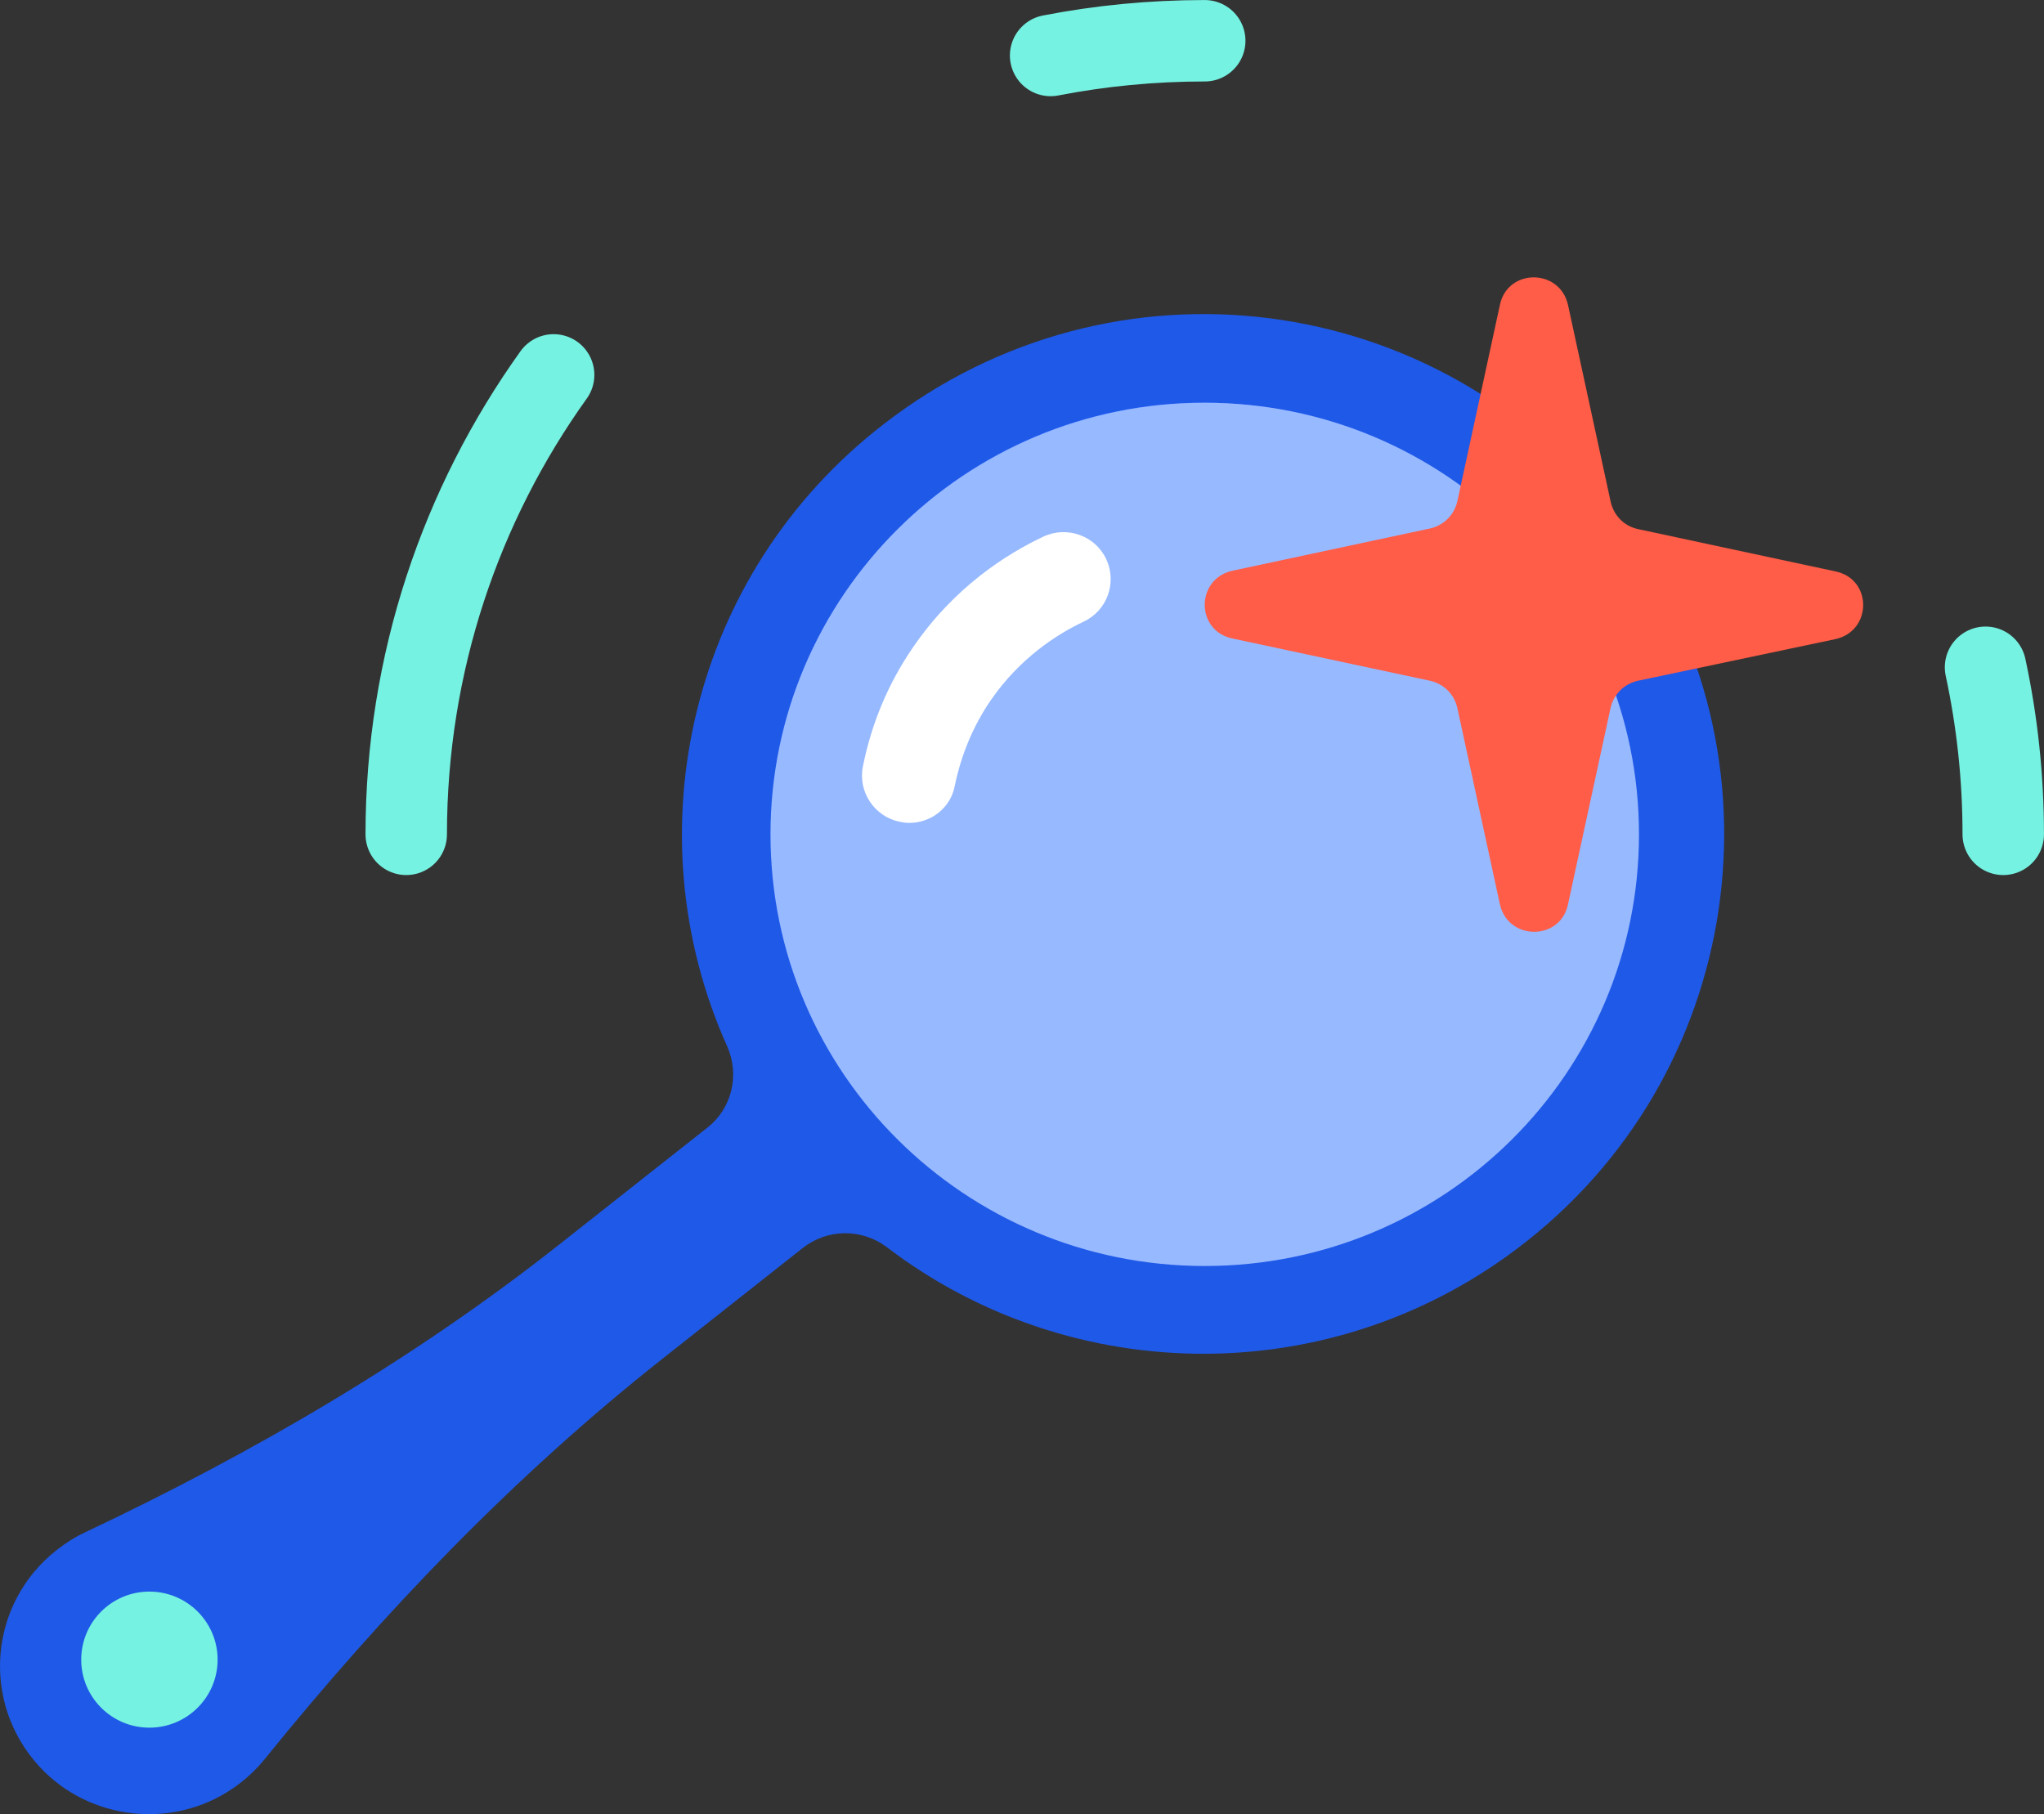
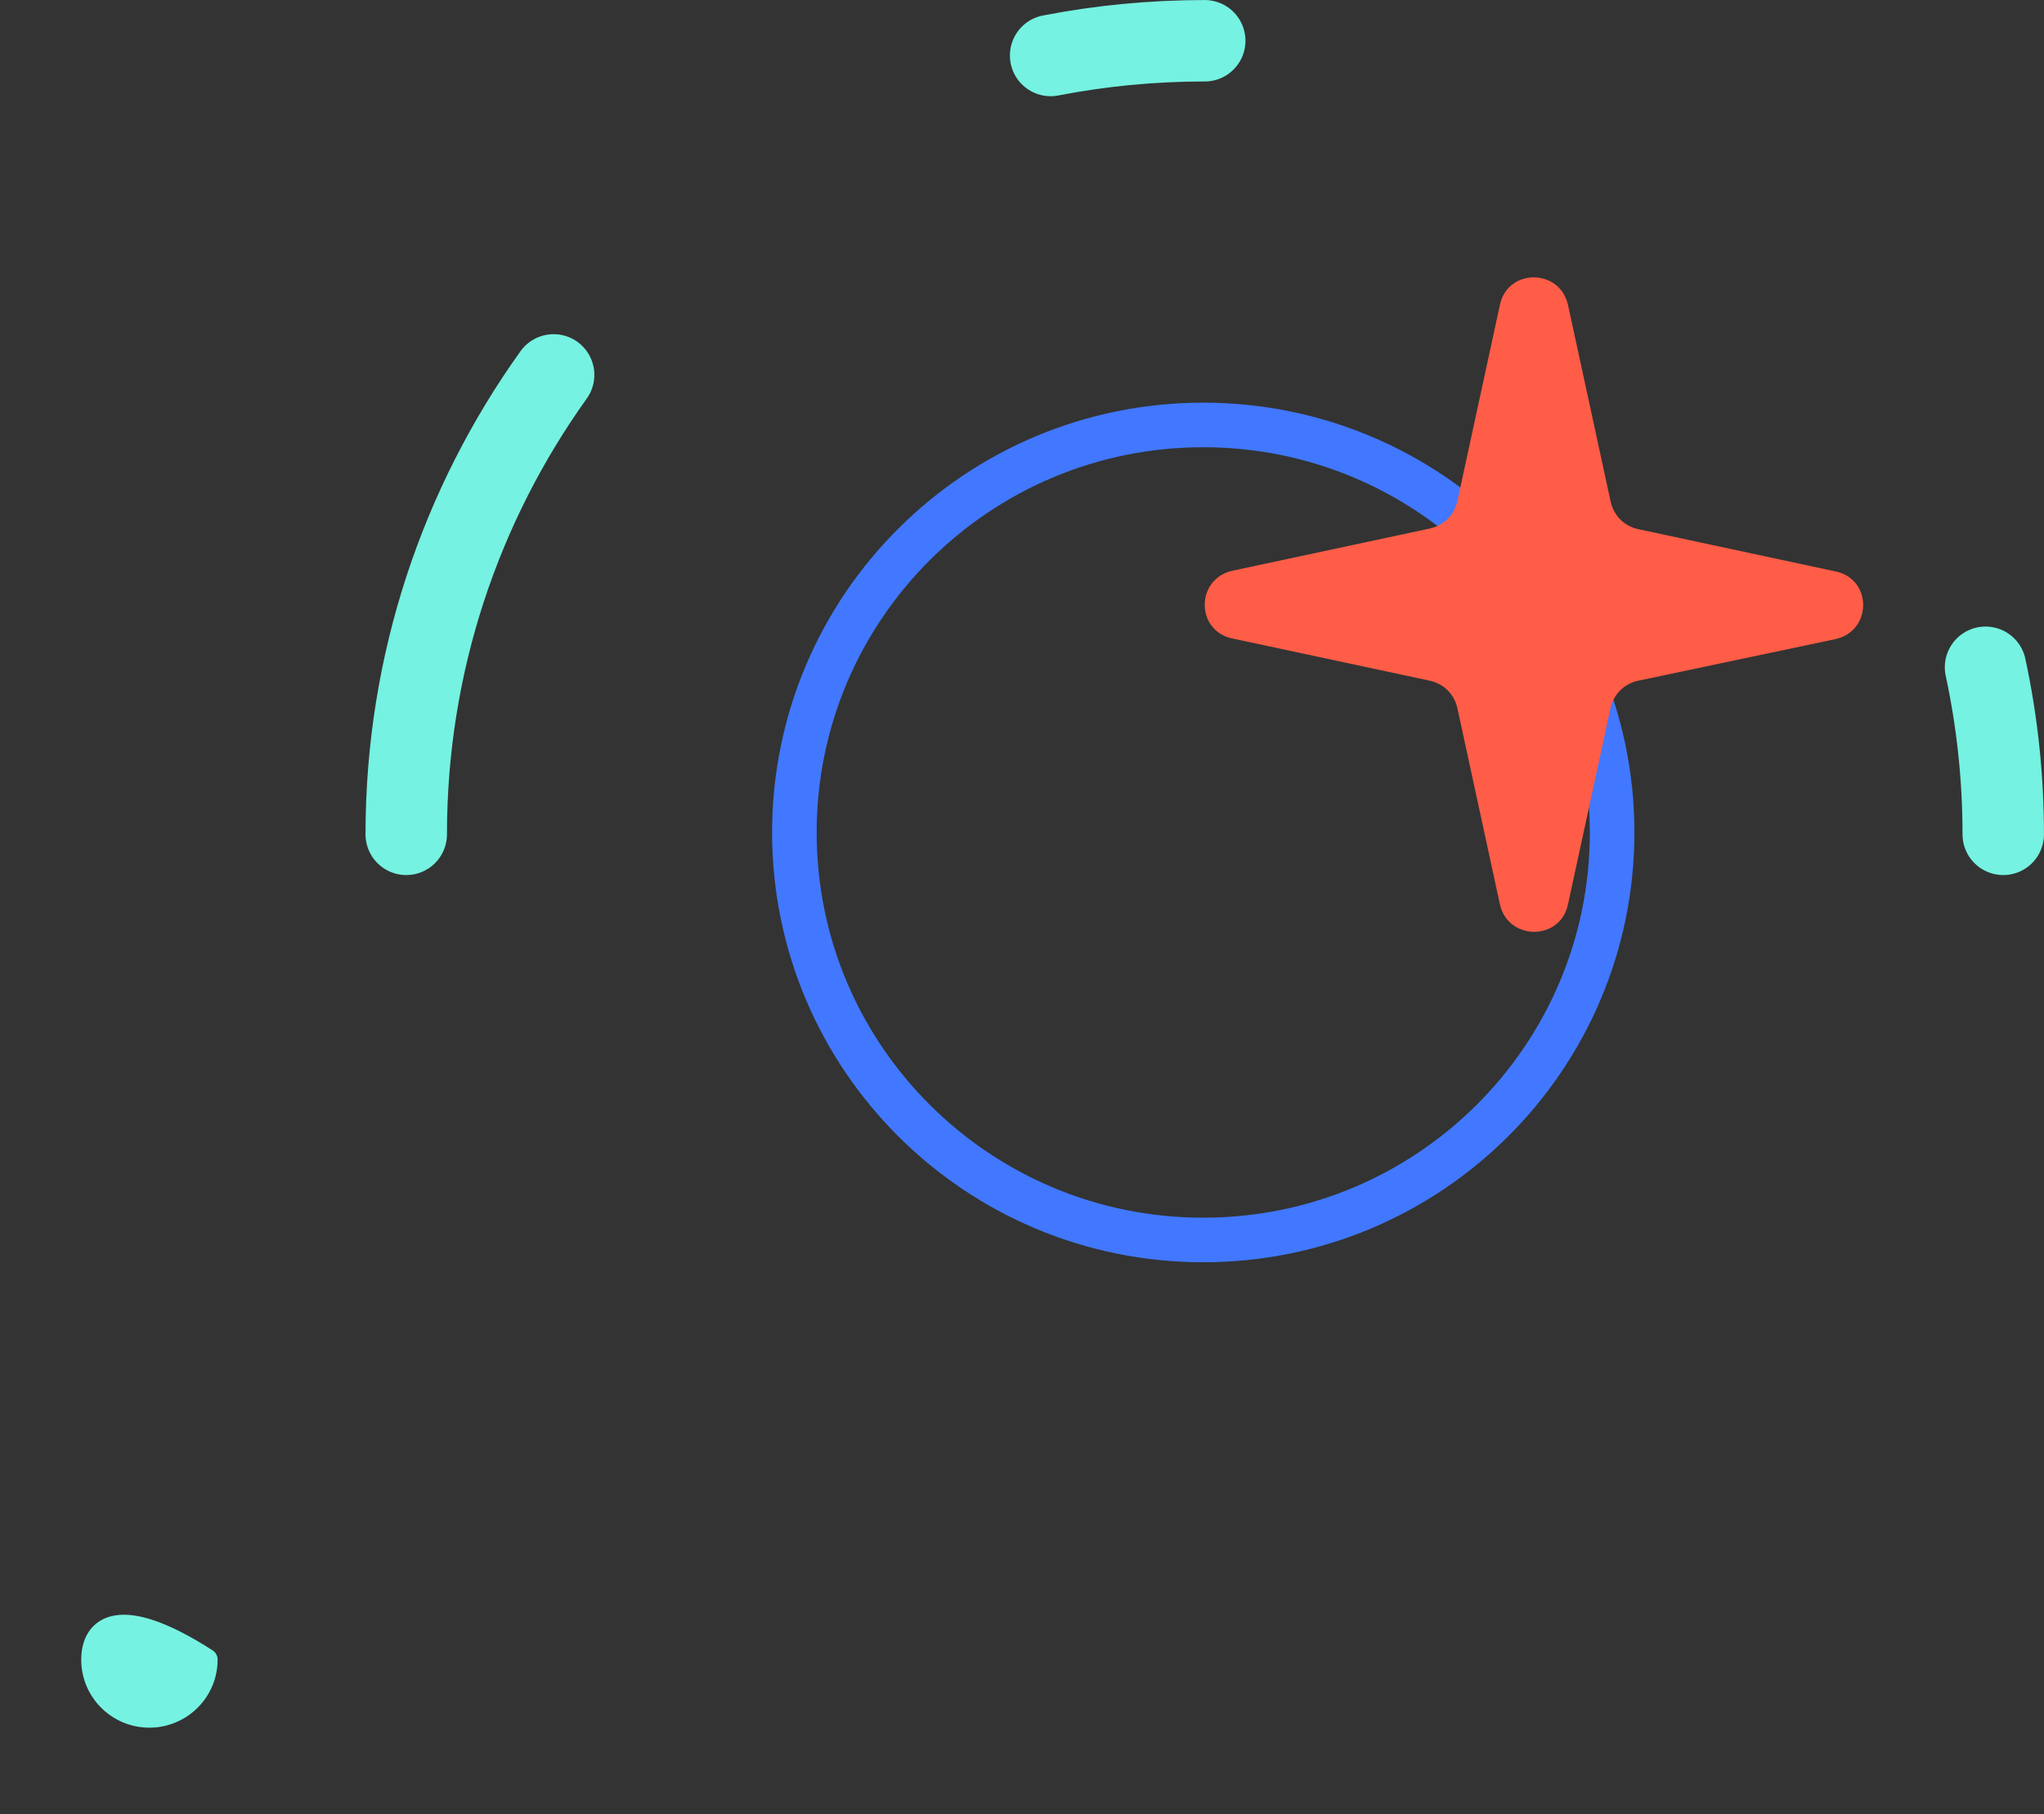
<svg xmlns="http://www.w3.org/2000/svg" fill="none" height="100%" overflow="visible" preserveAspectRatio="none" style="display: block;" viewBox="0 0 26.778 23.77" width="100%">
  <rect x="0" y="0" width="26.778" height="23.77" fill="#333333" stroke="none" />
  <g id="Frame 1000001859">
-     <path d="M10.519 16.35L8.678 17.804C6.738 19.337 5.023 21.126 3.471 23.045C3.354 23.19 3.214 23.32 3.051 23.432C2.256 23.977 1.162 23.851 0.513 23.143C-0.258 22.3 -0.142 21.005 0.742 20.31C0.859 20.217 0.985 20.138 1.116 20.077C3.312 19.038 5.411 17.818 7.318 16.313L9.267 14.775C9.589 14.524 9.692 14.086 9.528 13.713C8.271 10.917 9.033 7.521 11.58 5.555C14.581 3.23 18.857 3.779 21.171 6.78C23.447 9.725 22.928 13.955 19.998 16.266C17.497 18.242 14.039 18.19 11.618 16.341C11.29 16.094 10.842 16.098 10.519 16.35Z" fill="#1F59E8" id="Vector" />
    <path d="M15.763 16.247C18.722 16.247 21.12 13.857 21.12 10.908C21.12 7.959 18.722 5.568 15.763 5.568C12.805 5.568 10.407 7.959 10.407 10.908C10.407 13.857 12.805 16.247 15.763 16.247Z" id="Vector_2" stroke="#4178FF" stroke-miterlimit="10" stroke-width="0.584" />
-     <path d="M1.957 22.491C2.37 22.491 2.705 22.157 2.705 21.746C2.705 21.334 2.37 21 1.957 21C1.544 21 1.21 21.334 1.21 21.746C1.21 22.157 1.544 22.491 1.957 22.491Z" fill="#75F2E1" id="Vector_3" stroke="#75F2E1" stroke-linecap="round" stroke-linejoin="round" stroke-miterlimit="10" stroke-width="0.292" />
-     <path d="M15.783 16.588C18.925 16.588 21.472 14.056 21.472 10.932C21.472 7.809 18.925 5.277 15.783 5.277C12.641 5.277 10.094 7.809 10.094 10.932C10.094 14.056 12.641 16.588 15.783 16.588Z" fill="#97B9FF" id="Vector_4" />
+     <path d="M1.957 22.491C2.37 22.491 2.705 22.157 2.705 21.746C1.544 21 1.21 21.334 1.21 21.746C1.21 22.157 1.544 22.491 1.957 22.491Z" fill="#75F2E1" id="Vector_3" stroke="#75F2E1" stroke-linecap="round" stroke-linejoin="round" stroke-miterlimit="10" stroke-width="0.292" />
    <path d="M26.244 10.932C26.244 10.181 26.164 9.449 26.012 8.743M5.322 10.932C5.322 8.689 6.037 6.611 7.253 4.912M15.783 0.534C15.093 0.534 14.418 0.6 13.764 0.727" id="Vector_5" stroke="#75F2E1" stroke-linecap="round" stroke-linejoin="round" stroke-width="1.067" />
    <g id="Group">
      <g id="Group_2">
-         <path d="M11.912 10.782C11.87 10.782 11.832 10.777 11.79 10.768C11.458 10.703 11.239 10.377 11.304 10.046C11.416 9.482 11.636 8.955 11.959 8.485C12.496 7.697 13.183 7.26 13.669 7.031C13.978 6.887 14.347 7.017 14.492 7.325C14.637 7.632 14.506 8 14.197 8.145C13.851 8.308 13.361 8.62 12.977 9.179C12.748 9.515 12.594 9.887 12.51 10.288C12.459 10.582 12.201 10.782 11.912 10.782Z" fill="white" id="Vector_6" />
-       </g>
+         </g>
    </g>
    <path d="M21.452 6.931L24.046 7.487C24.53 7.586 24.53 8.266 24.046 8.374L21.452 8.921C21.276 8.963 21.143 9.095 21.101 9.27L20.542 11.849C20.442 12.329 19.758 12.329 19.65 11.849L19.091 9.27C19.049 9.095 18.916 8.963 18.741 8.921L16.146 8.366C15.662 8.266 15.662 7.586 16.146 7.478L18.741 6.923C18.916 6.881 19.049 6.749 19.091 6.574L19.65 3.995C19.75 3.514 20.434 3.514 20.542 3.995L21.101 6.574C21.143 6.757 21.276 6.89 21.452 6.931Z" fill="#FF5D47" id="Vector_7" />
  </g>
</svg>